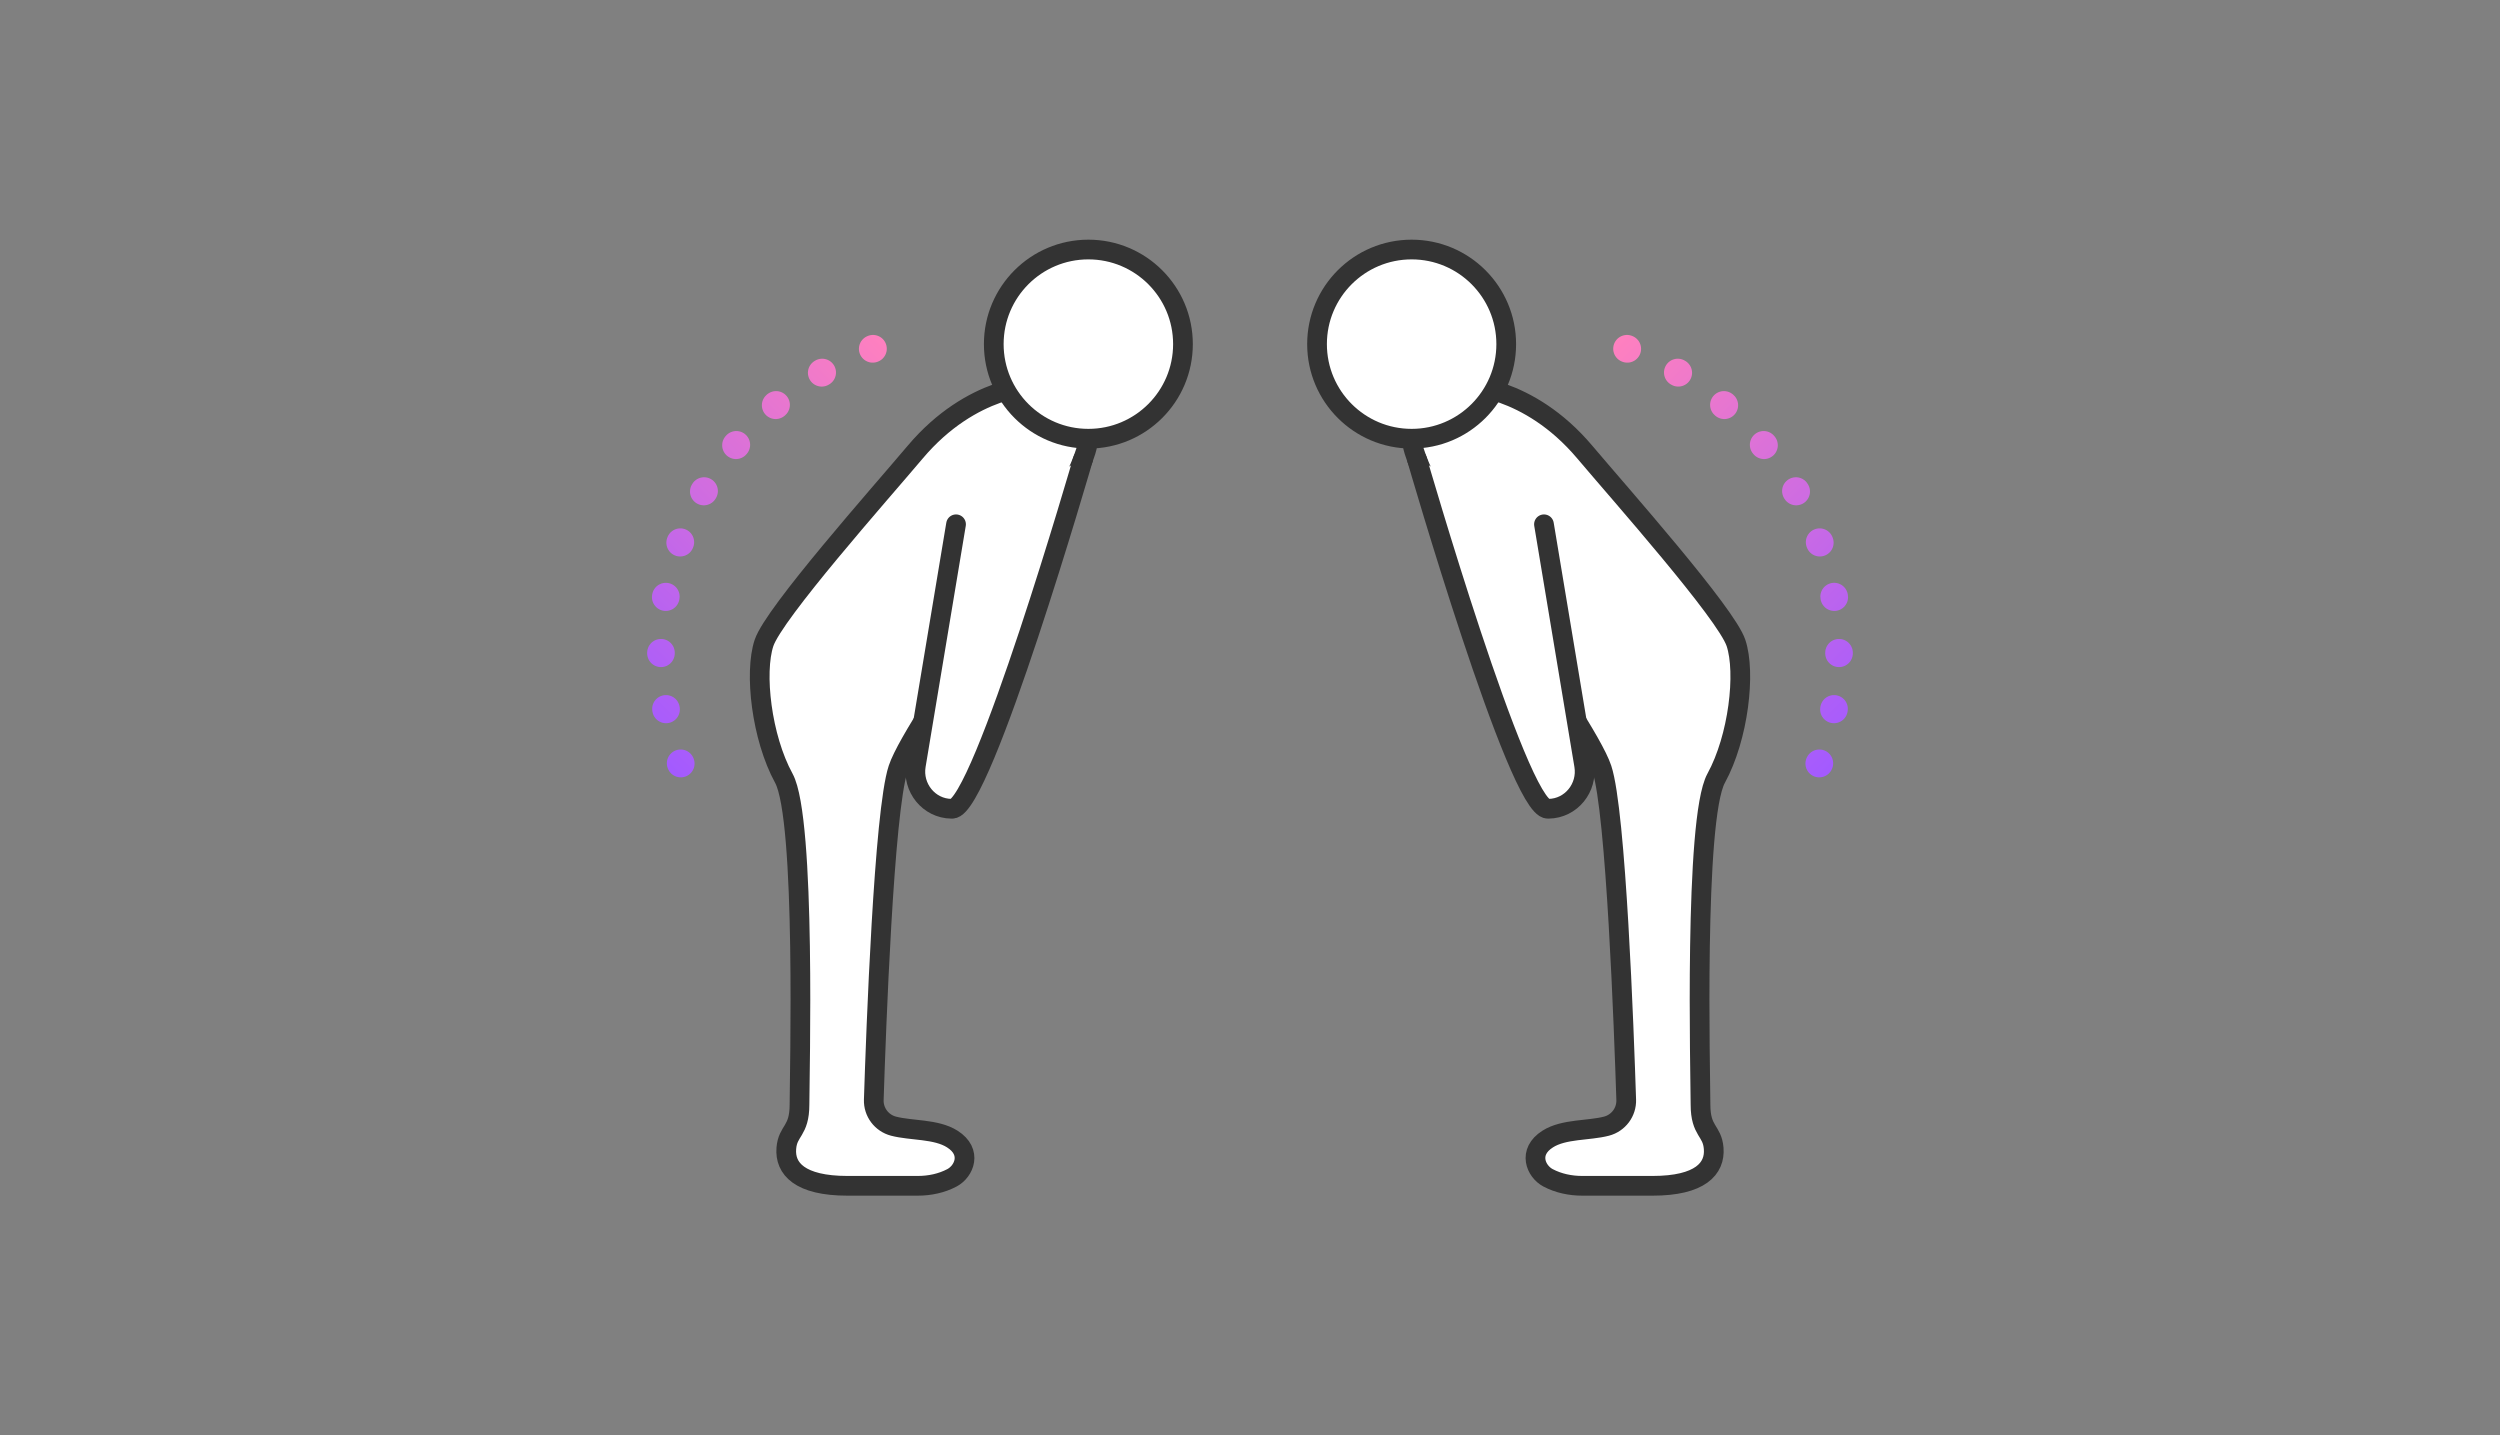
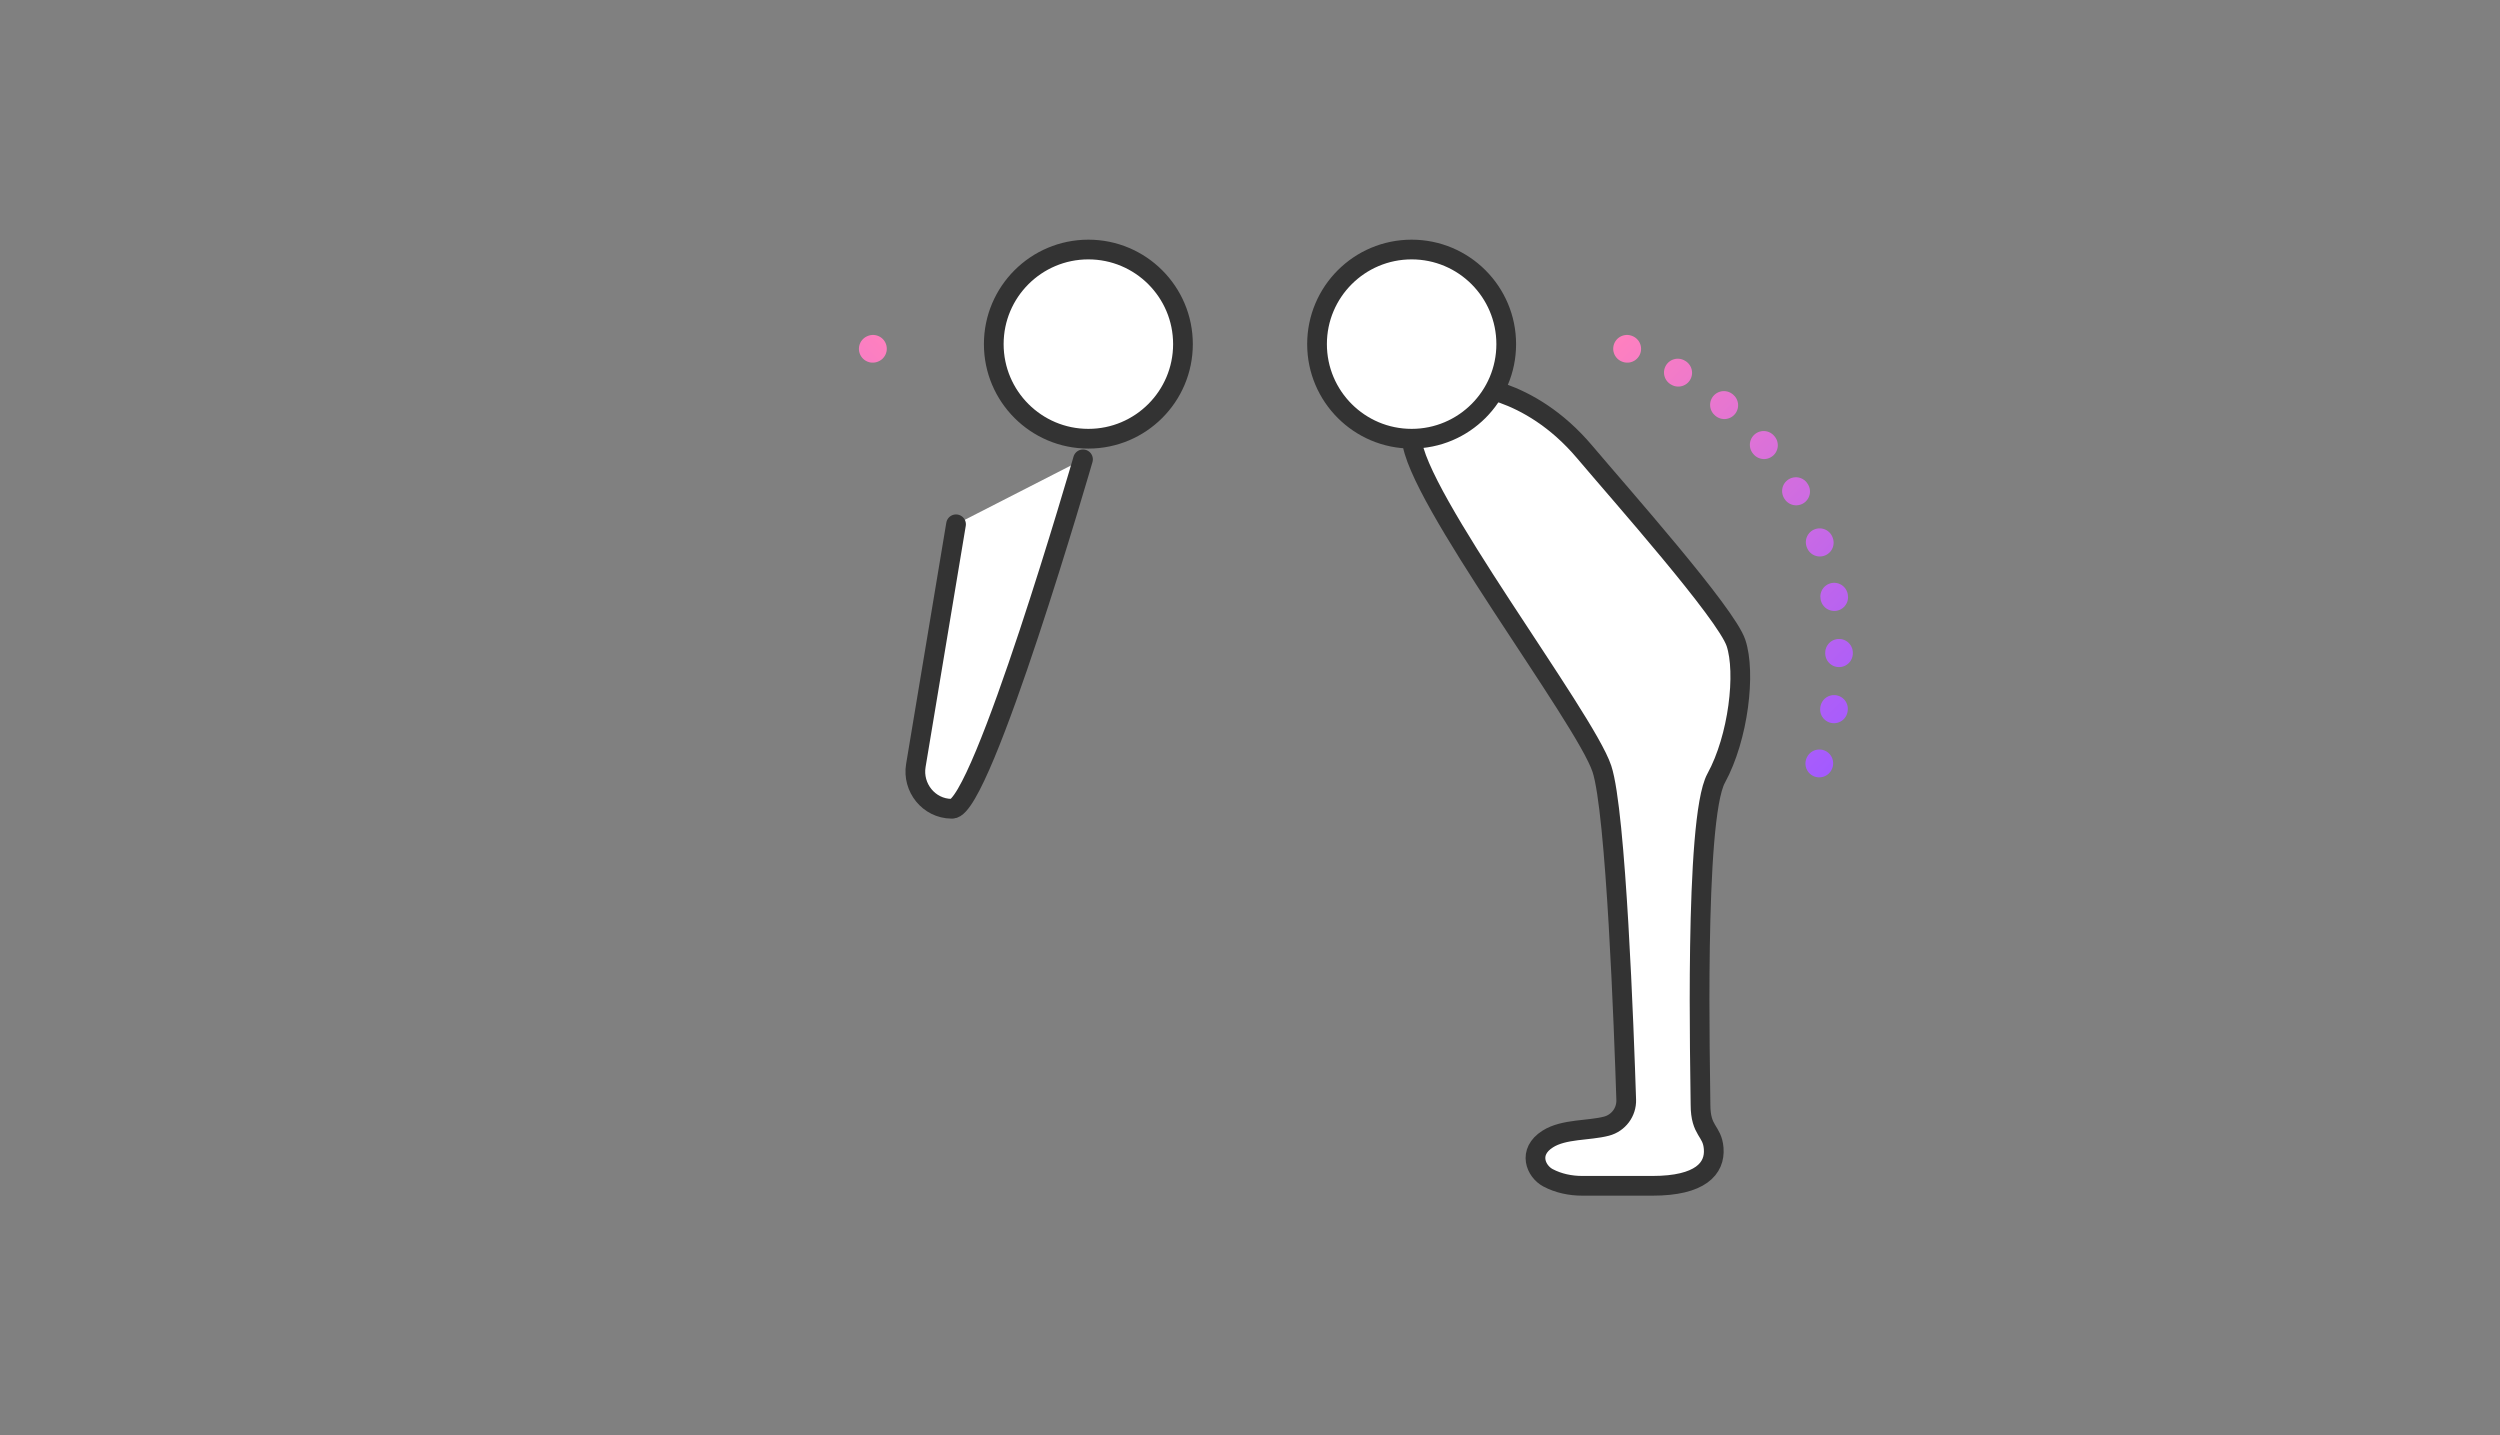
<svg xmlns="http://www.w3.org/2000/svg" xmlns:xlink="http://www.w3.org/1999/xlink" id="_レイヤー_1" data-name="レイヤー 1" viewBox="0 0 634 364">
  <rect x="0" y="0" width="634" height="364" fill="#808080" stroke="none" />
  <defs>
    <style>
      .cls-1 {
        fill: #fff;
        stroke: #333;
        stroke-linejoin: round;
        stroke-width: 5px;
      }

      .cls-1, .cls-2, .cls-3, .cls-4, .cls-5, .cls-6, .cls-7 {
        stroke-linecap: round;
      }

      .cls-2 {
        stroke: url(#_新規グラデーションスウォッチ_5-3);
      }

      .cls-2, .cls-3, .cls-4, .cls-5, .cls-6, .cls-7 {
        fill: none;
        stroke-miterlimit: 10;
        stroke-width: 7px;
      }

      .cls-3 {
        stroke: url(#_新規グラデーションスウォッチ_5-4);
      }

      .cls-4 {
        stroke: url(#_新規グラデーションスウォッチ_5-6);
      }

      .cls-5 {
        stroke: url(#_新規グラデーションスウォッチ_5-2);
      }

      .cls-5, .cls-6 {
        stroke-dasharray: 0 0 .14 14.17;
      }

      .cls-6 {
        stroke: url(#_新規グラデーションスウォッチ_5-5);
      }

      .cls-7 {
        stroke: url(#_新規グラデーションスウォッチ_5);
      }
    </style>
    <linearGradient id="_新規グラデーションスウォッチ_5" data-name="新規グラデーションスウォッチ 5" x1="252.07" y1="114.17" x2="170.14" y2="196.09" gradientUnits="userSpaceOnUse">
      <stop offset="0" stop-color="#ff80bf" />
      <stop offset="1" stop-color="#a35aff" />
    </linearGradient>
    <linearGradient id="_新規グラデーションスウォッチ_5-2" data-name="新規グラデーションスウォッチ 5" x1="230.92" y1="93.02" x2="149" y2="174.94" xlink:href="#_新規グラデーションスウォッチ_5" />
    <linearGradient id="_新規グラデーションスウォッチ_5-3" data-name="新規グラデーションスウォッチ 5" x1="223.86" y1="85.95" x2="141.93" y2="167.88" xlink:href="#_新規グラデーションスウォッチ_5" />
    <linearGradient id="_新規グラデーションスウォッチ_5-4" data-name="新規グラデーションスウォッチ 5" x1="381.93" y1="114.17" x2="463.86" y2="196.09" xlink:href="#_新規グラデーションスウォッチ_5" />
    <linearGradient id="_新規グラデーションスウォッチ_5-5" data-name="新規グラデーションスウォッチ 5" x1="403.08" y1="93.02" x2="485" y2="174.94" xlink:href="#_新規グラデーションスウォッチ_5" />
    <linearGradient id="_新規グラデーションスウォッチ_5-6" data-name="新規グラデーションスウォッチ 5" x1="410.14" y1="85.95" x2="492.07" y2="167.88" xlink:href="#_新規グラデーションスウォッチ_5" />
  </defs>
  <g>
-     <path class="cls-1" d="m262.89,97.69s-16.4-.1-30.8,16.97c-8.89,10.54-35.83,40.86-38.34,48.4s-.63,23.96,5.03,34.3c5.66,10.33,3.97,75.82,3.97,82.74s-2.97,6.49-3.34,11.12c-.41,5.13,3.39,9.5,15.52,9.5h17.78c3.03,0,6.06-.62,8.73-2.04,3.05-1.63,5.23-6.55.05-9.83-4.09-2.6-10.45-2.08-14.91-3.26-3.02-.8-5.09-3.56-4.99-6.68.56-17.33,2.57-73.07,6.17-83.95,4.32-13.04,47.49-69.49,48.22-83.69.73-14.2-13.1-13.57-13.1-13.57Z" />
    <circle class="cls-1" cx="276.01" cy="87.27" r="23.99" />
    <path class="cls-1" d="m242.45,132.96l-10.19,61.16c-.94,5.63,3.3,10.91,9.01,10.98.07,0,.15,0,.22,0,7.54,0,33.16-88.61,33.16-88.61" />
    <g>
      <path class="cls-1" d="m371.11,97.69s16.4-.1,30.8,16.97c8.89,10.54,35.83,40.86,38.34,48.4,2.51,7.54.63,23.96-5.03,34.3-5.66,10.33-3.97,75.82-3.97,82.74s2.97,6.49,3.34,11.12c.41,5.13-3.39,9.5-15.52,9.5h-17.78c-3.03,0-6.06-.62-8.73-2.04-3.05-1.63-5.23-6.55-.05-9.83,4.09-2.6,10.45-2.08,14.91-3.26,3.02-.8,5.09-3.56,4.99-6.68-.56-17.33-2.57-73.07-6.17-83.95-4.32-13.04-47.49-69.49-48.22-83.69-.73-14.2,13.1-13.57,13.1-13.57Z" />
      <circle class="cls-1" cx="357.99" cy="87.27" r="23.99" />
-       <path class="cls-1" d="m391.55,132.96l10.19,61.16c.94,5.63-3.3,10.91-9.01,10.98-.07,0-.15,0-.22,0-7.54,0-33.16-88.61-33.16-88.61" />
    </g>
  </g>
  <g>
    <g>
-       <path class="cls-7" d="m172.64,193.64s-.02-.05-.03-.07" />
-       <path class="cls-5" d="m168.91,179.91c-6.55-36.2,12.06-72.91,45.9-88.73" />
      <path class="cls-2" d="m221.32,88.47s.05-.02.07-.03" />
    </g>
    <g>
      <path class="cls-3" d="m461.36,193.64s.02-.05.03-.07" />
      <path class="cls-6" d="m465.09,179.91c6.55-36.2-12.06-72.91-45.9-88.73" />
      <path class="cls-4" d="m412.68,88.47s-.05-.02-.07-.03" />
    </g>
  </g>
</svg>